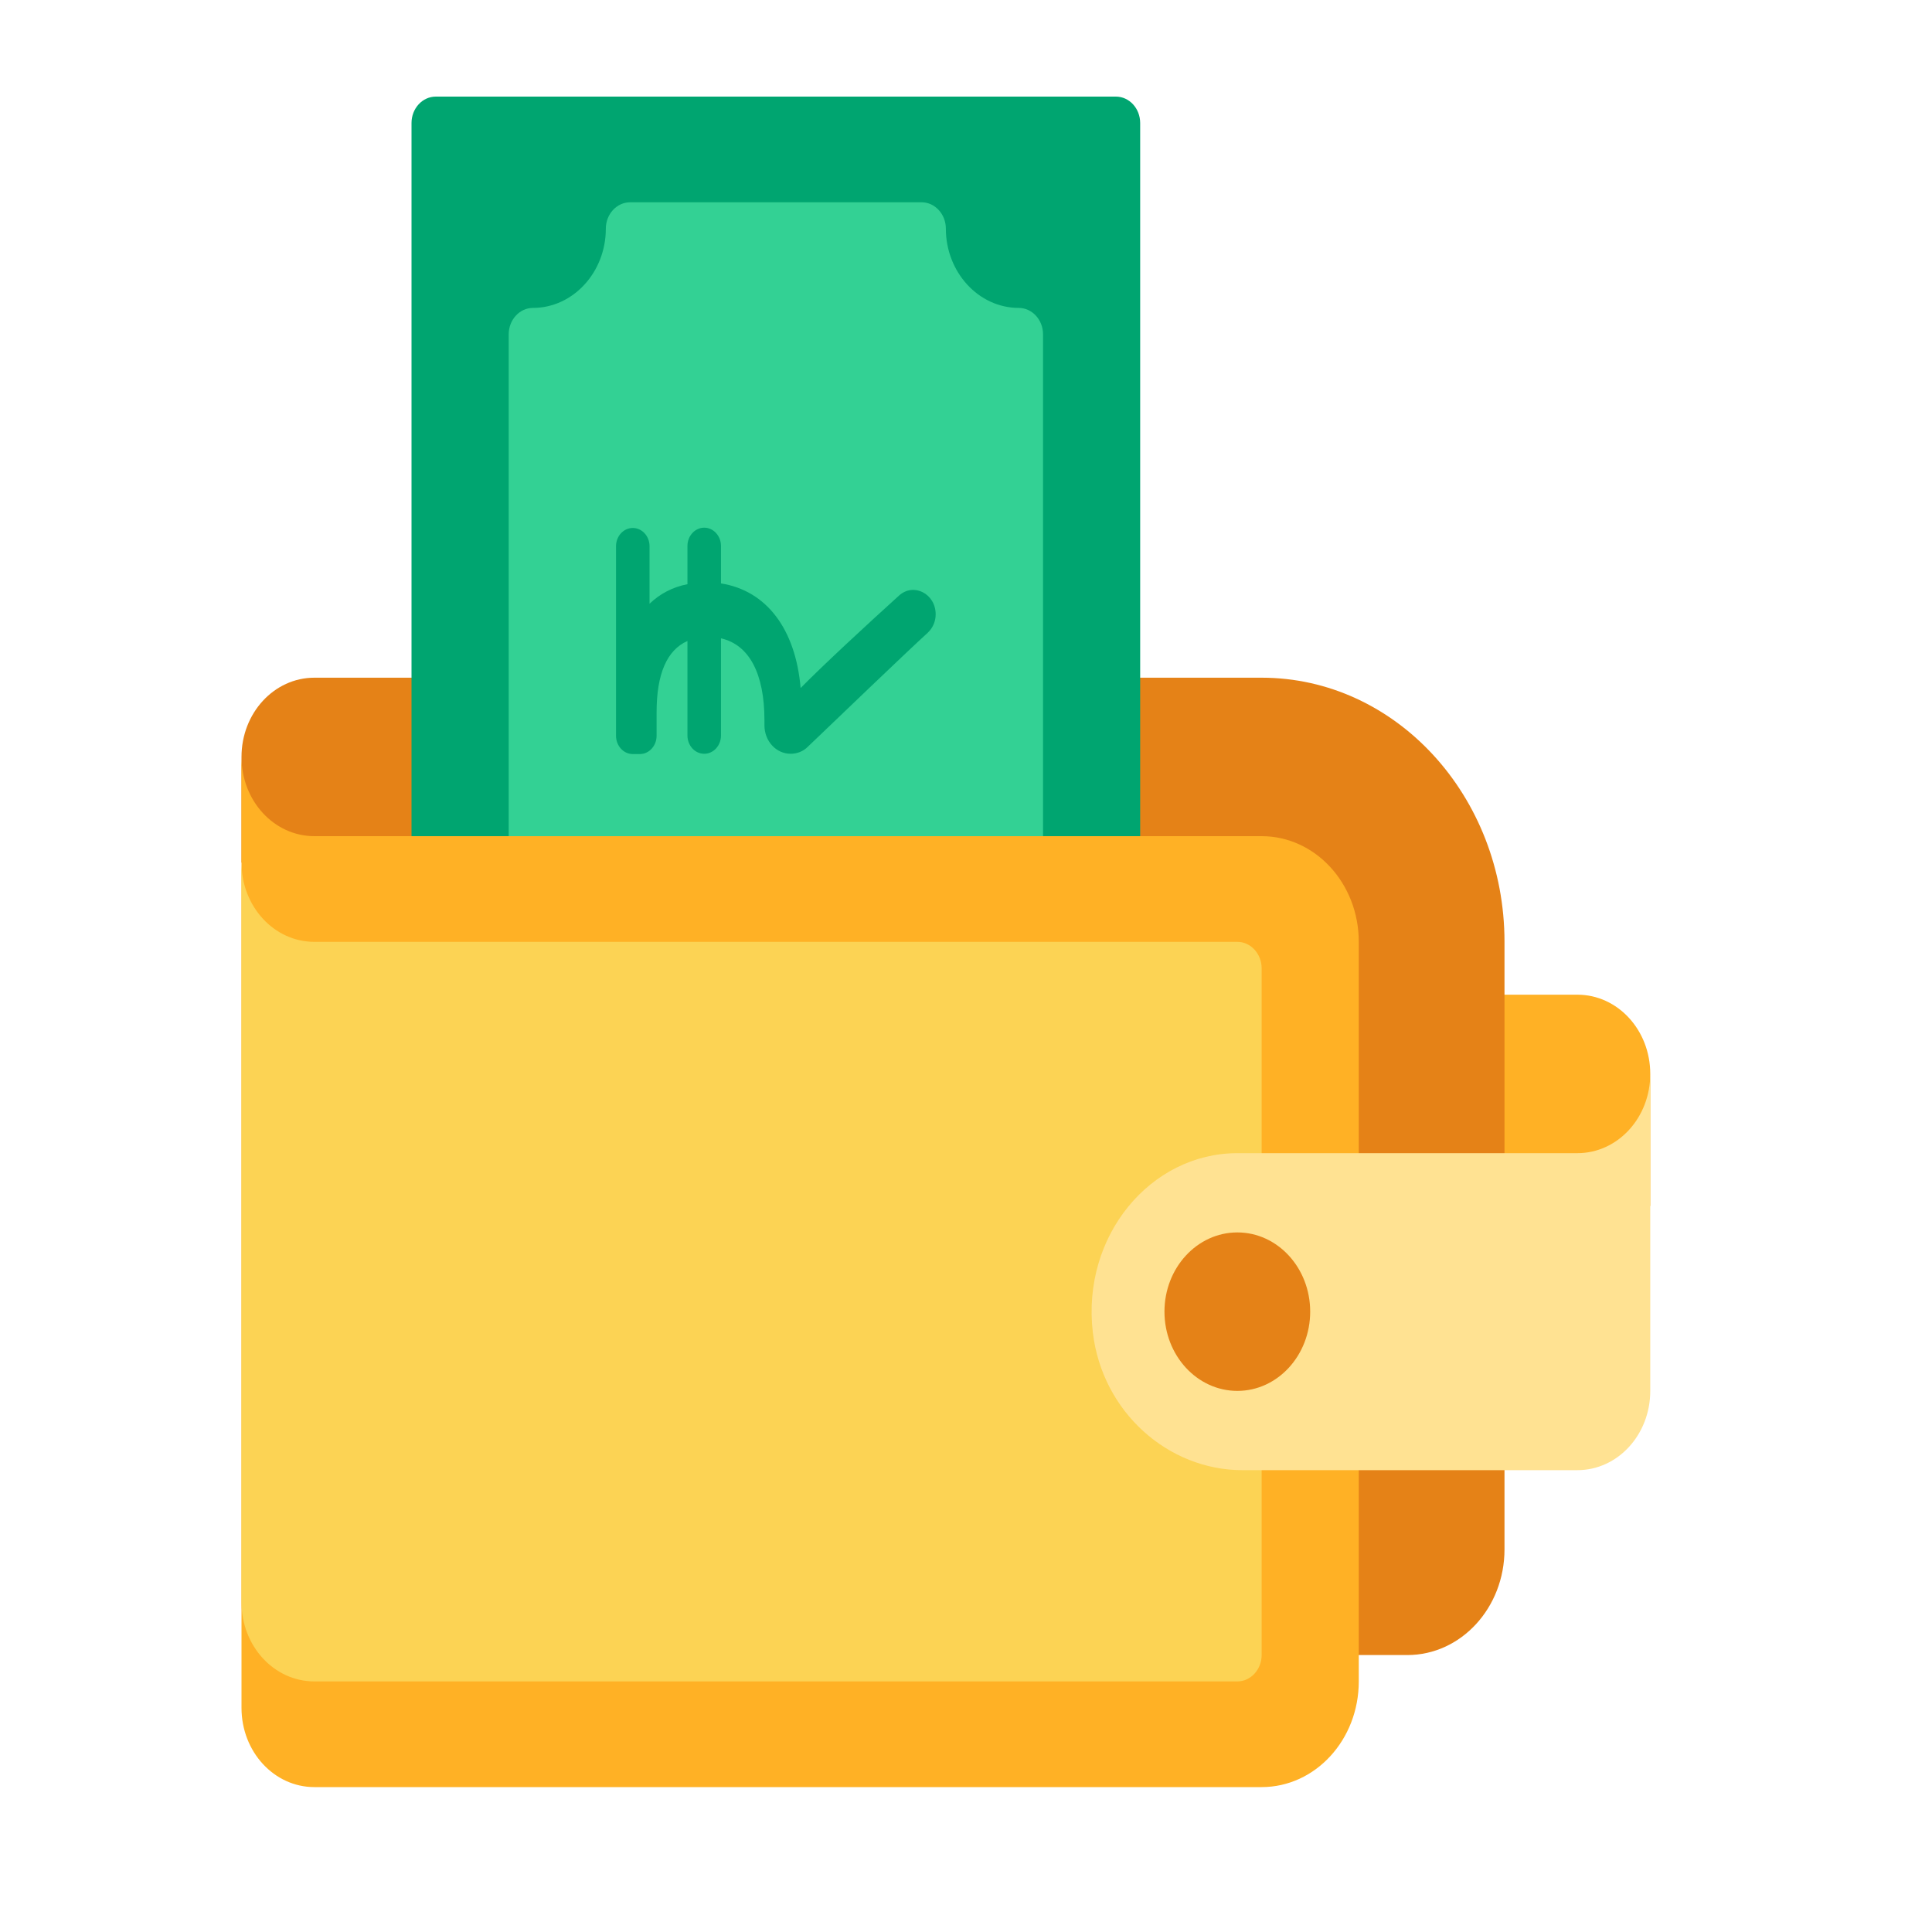
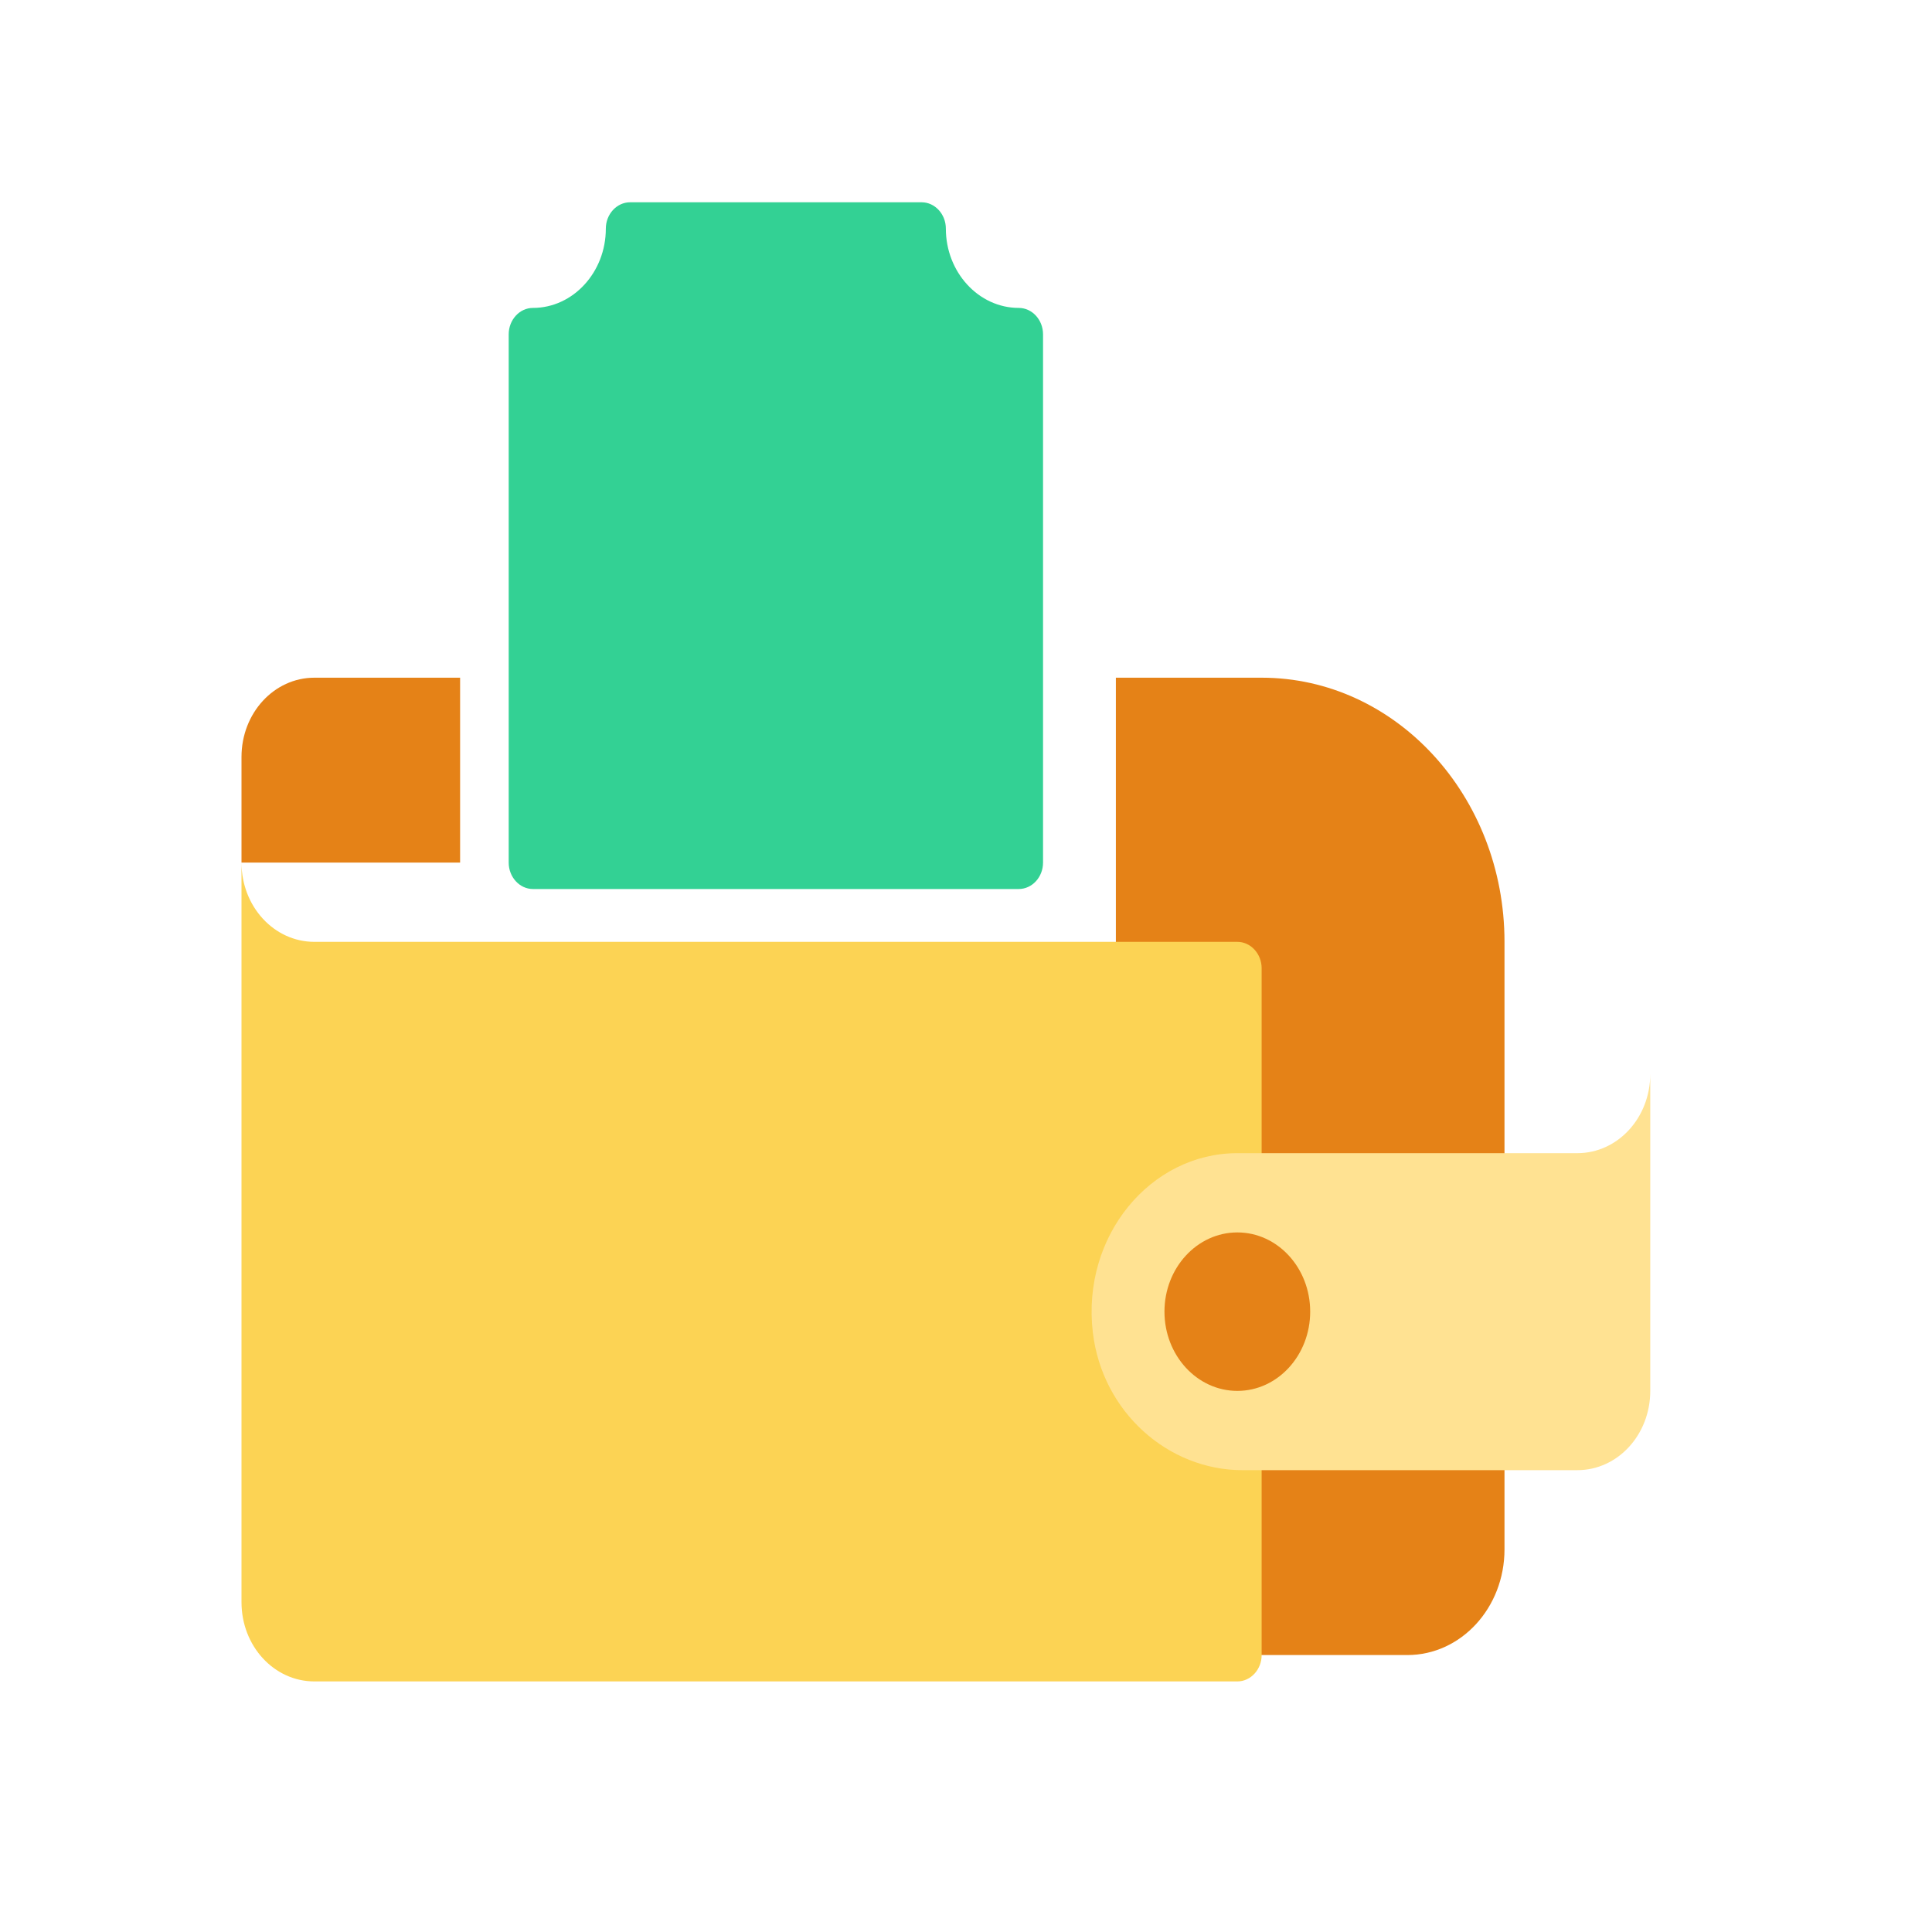
<svg xmlns="http://www.w3.org/2000/svg" width="40" height="40" viewBox="0 0 40 40" fill="none">
-   <path d="M32.658 20.594H30.646V24.969H34.167V22.234C34.167 21.327 33.493 20.594 32.658 20.594Z" fill="#FFB125" />
  <path d="M6.509 14.031C5.674 14.031 5 14.764 5 15.672V17.859H9.526V14.031H6.509Z" fill="#E58217" />
  <path d="M26.121 14.031H23.103V34.266H29.138C30.249 34.266 31.149 33.287 31.149 32.078V19.5C31.149 16.481 28.896 14.031 26.121 14.031Z" fill="#E58217" />
-   <path d="M23.103 2H9.023C8.745 2 8.52 2.245 8.52 2.547V17.859C8.52 18.161 8.745 18.406 9.023 18.406H23.103C23.381 18.406 23.606 18.161 23.606 17.859V2.547C23.606 2.245 23.381 2 23.103 2Z" fill="#00A570" />
  <path d="M21.092 6.375C20.262 6.375 19.583 5.637 19.583 4.734C19.583 4.434 19.357 4.188 19.081 4.188H13.046C12.769 4.188 12.543 4.434 12.543 4.734C12.543 5.637 11.864 6.375 11.034 6.375C10.758 6.375 10.532 6.621 10.532 6.922V17.859C10.532 18.16 10.758 18.406 11.034 18.406H21.092C21.369 18.406 21.595 18.16 21.595 17.859V6.922C21.595 6.621 21.369 6.375 21.092 6.375Z" fill="#33D194" />
-   <path d="M12.754 11.308V15.234C12.754 15.442 12.91 15.612 13.101 15.612H13.247C13.438 15.612 13.594 15.442 13.594 15.234V14.748C13.594 13.949 13.81 13.457 14.233 13.271V15.229C14.233 15.437 14.389 15.606 14.58 15.606C14.771 15.606 14.927 15.437 14.927 15.229V13.216C15.51 13.348 15.827 13.944 15.827 14.912V15.016C15.827 15.344 16.068 15.606 16.37 15.606C16.501 15.606 16.631 15.557 16.727 15.459C17.23 14.977 18.814 13.457 19.206 13.102C19.312 13.003 19.372 12.866 19.372 12.719C19.372 12.292 18.915 12.057 18.613 12.331C17.954 12.927 17.044 13.769 16.576 14.245C16.471 13.02 15.867 12.227 14.927 12.079V11.302C14.927 11.095 14.771 10.925 14.58 10.925C14.389 10.925 14.233 11.095 14.233 11.302V12.095C13.926 12.155 13.665 12.292 13.448 12.5V11.308C13.448 11.1 13.292 10.931 13.101 10.931C12.91 10.931 12.754 11.1 12.754 11.308Z" fill="#00A570" />
-   <path d="M26.121 17.312H6.509C5.674 17.312 5 16.58 5 15.672V35.359C5 36.267 5.674 37 6.509 37H26.121C27.232 37 28.132 36.021 28.132 34.812V19.5C28.132 18.291 27.232 17.312 26.121 17.312Z" fill="#FFB125" />
  <path d="M25.618 19.5H6.509C5.674 19.5 5 18.767 5 17.859V33.172C5 34.08 5.674 34.812 6.509 34.812H25.618C25.894 34.812 26.121 34.566 26.121 34.266V20.047C26.121 19.746 25.894 19.5 25.618 19.5Z" fill="#FCD354" />
  <path d="M32.658 23.875H25.618C23.823 23.875 22.389 25.587 22.626 27.588C22.822 29.24 24.19 30.438 25.723 30.438H32.658C33.493 30.438 34.167 29.705 34.167 28.797L34.167 22.234C34.167 23.142 33.493 23.875 32.658 23.875Z" fill="#FFE292" />
  <path d="M25.618 28.797C26.451 28.797 27.126 28.062 27.126 27.156C27.126 26.25 26.451 25.516 25.618 25.516C24.785 25.516 24.109 26.25 24.109 27.156C24.109 28.062 24.785 28.797 25.618 28.797Z" fill="#E58217" />
</svg>